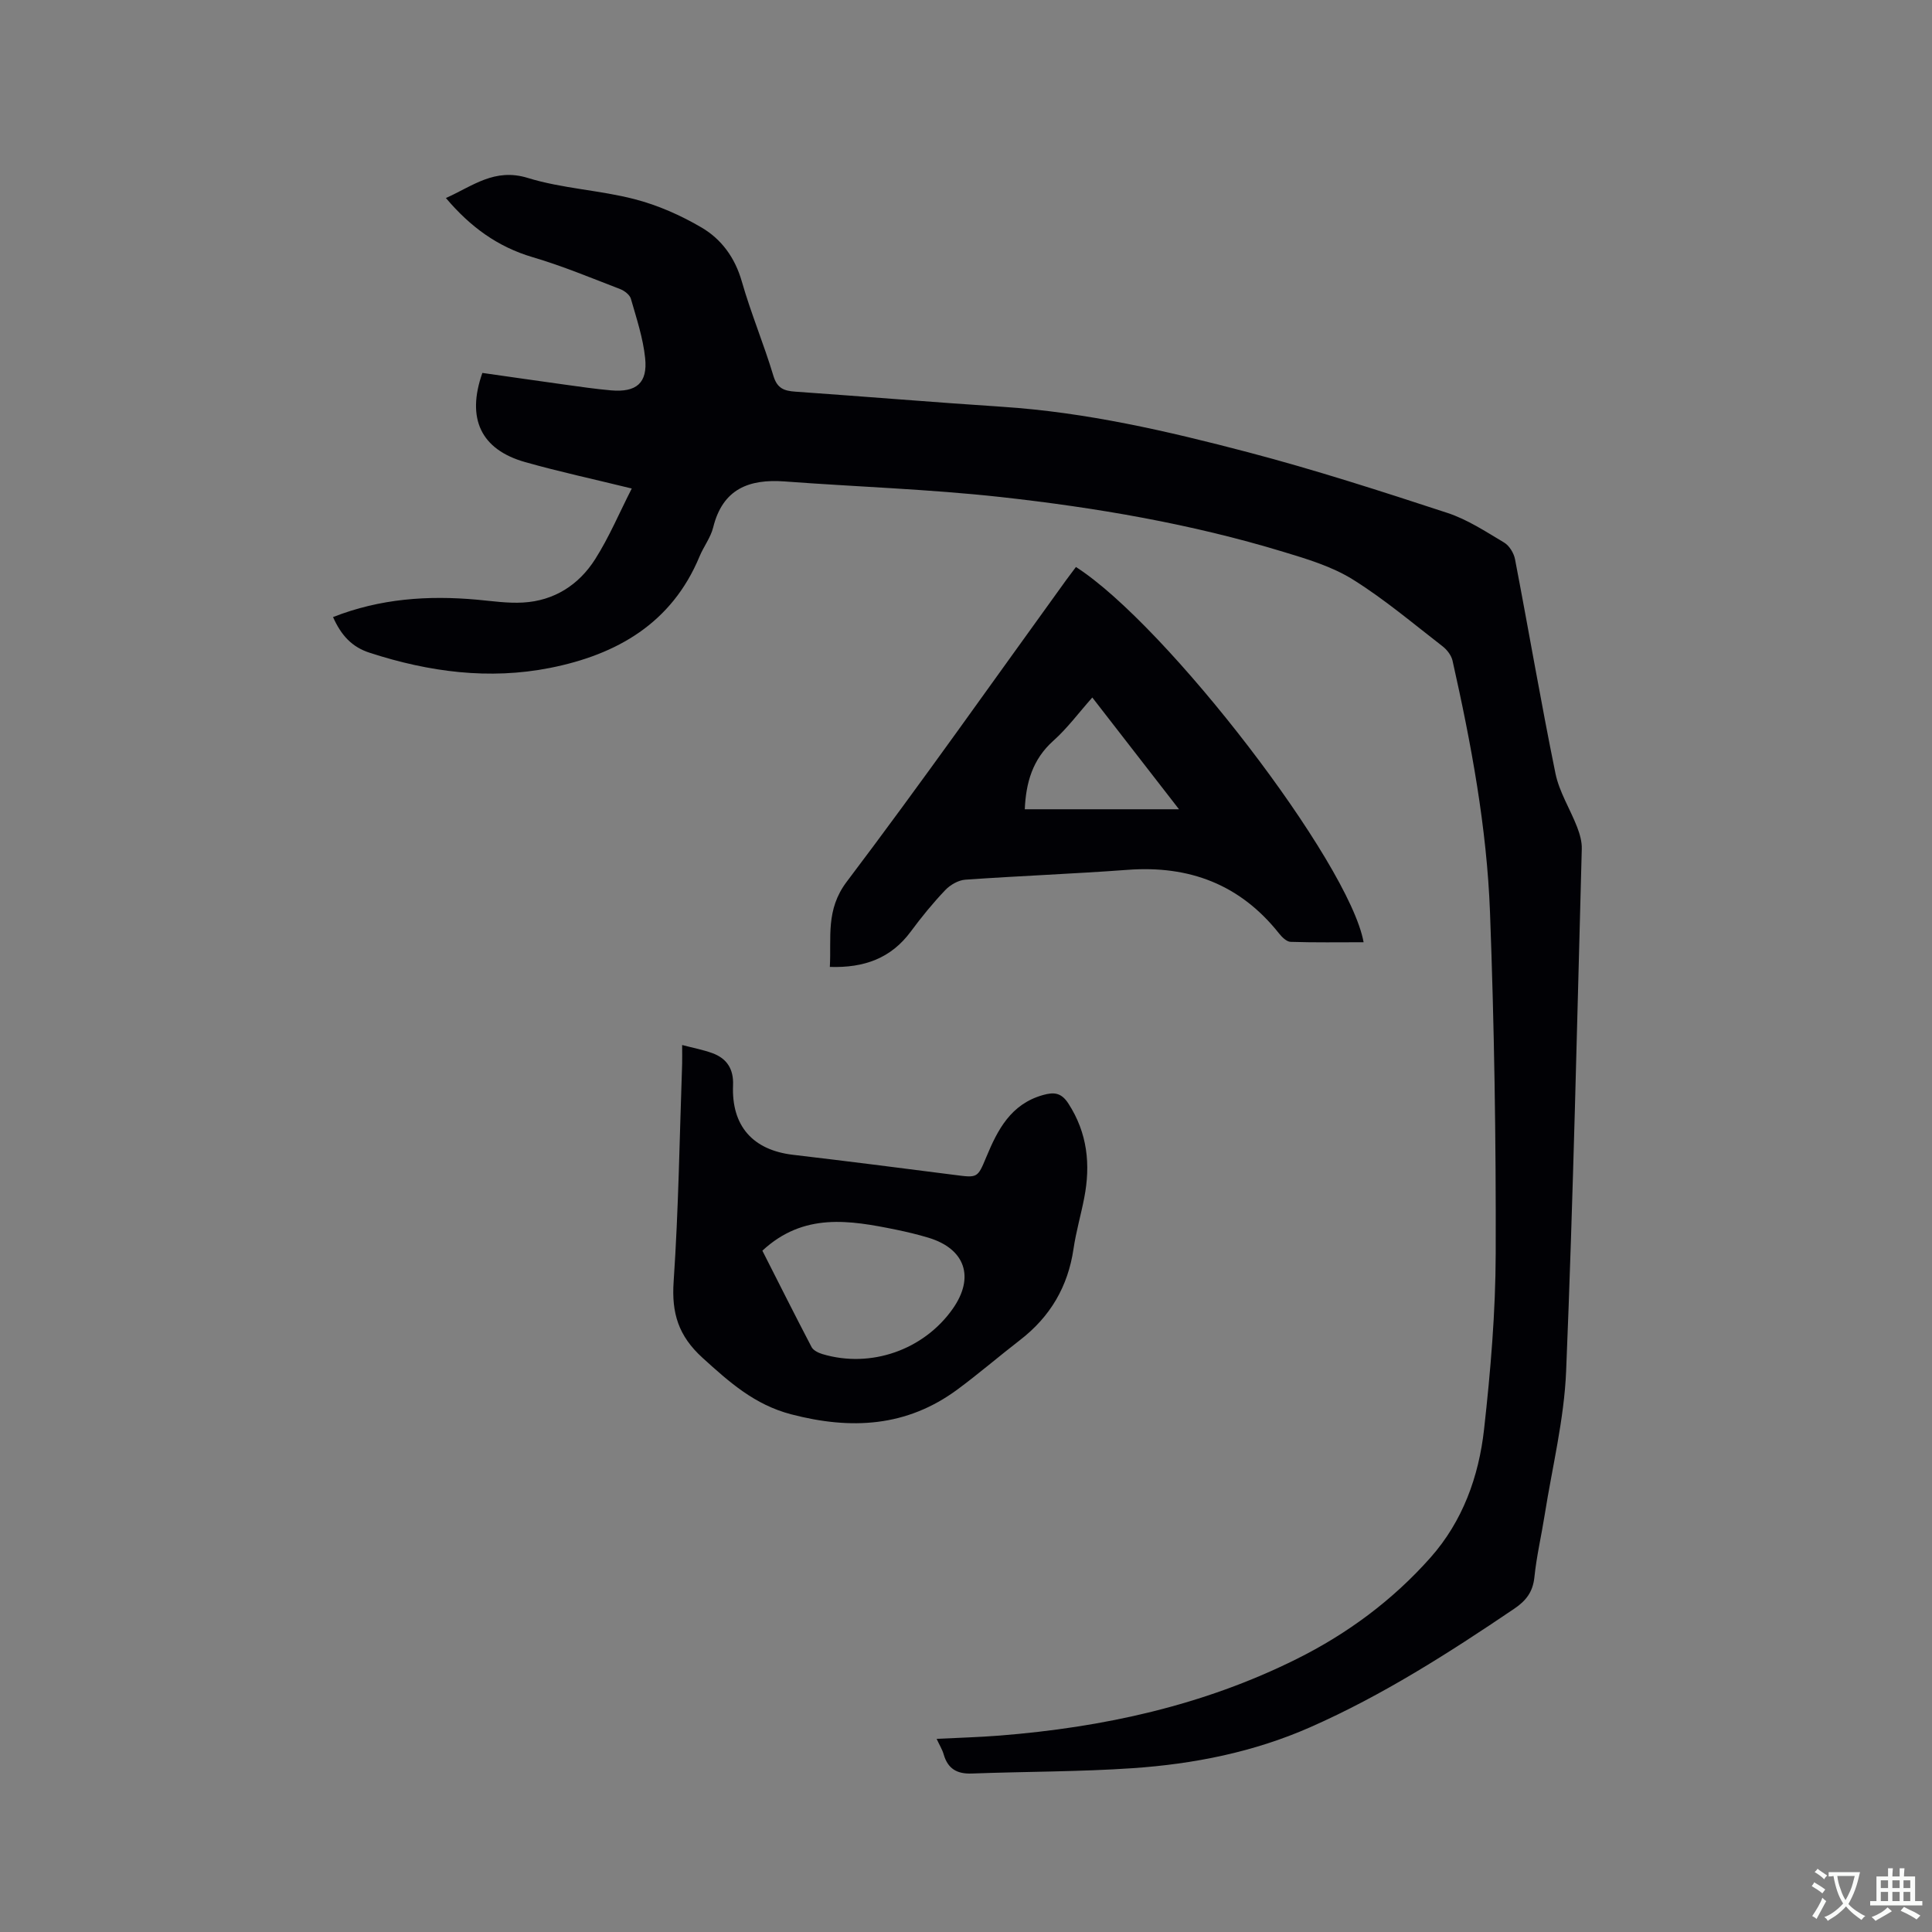
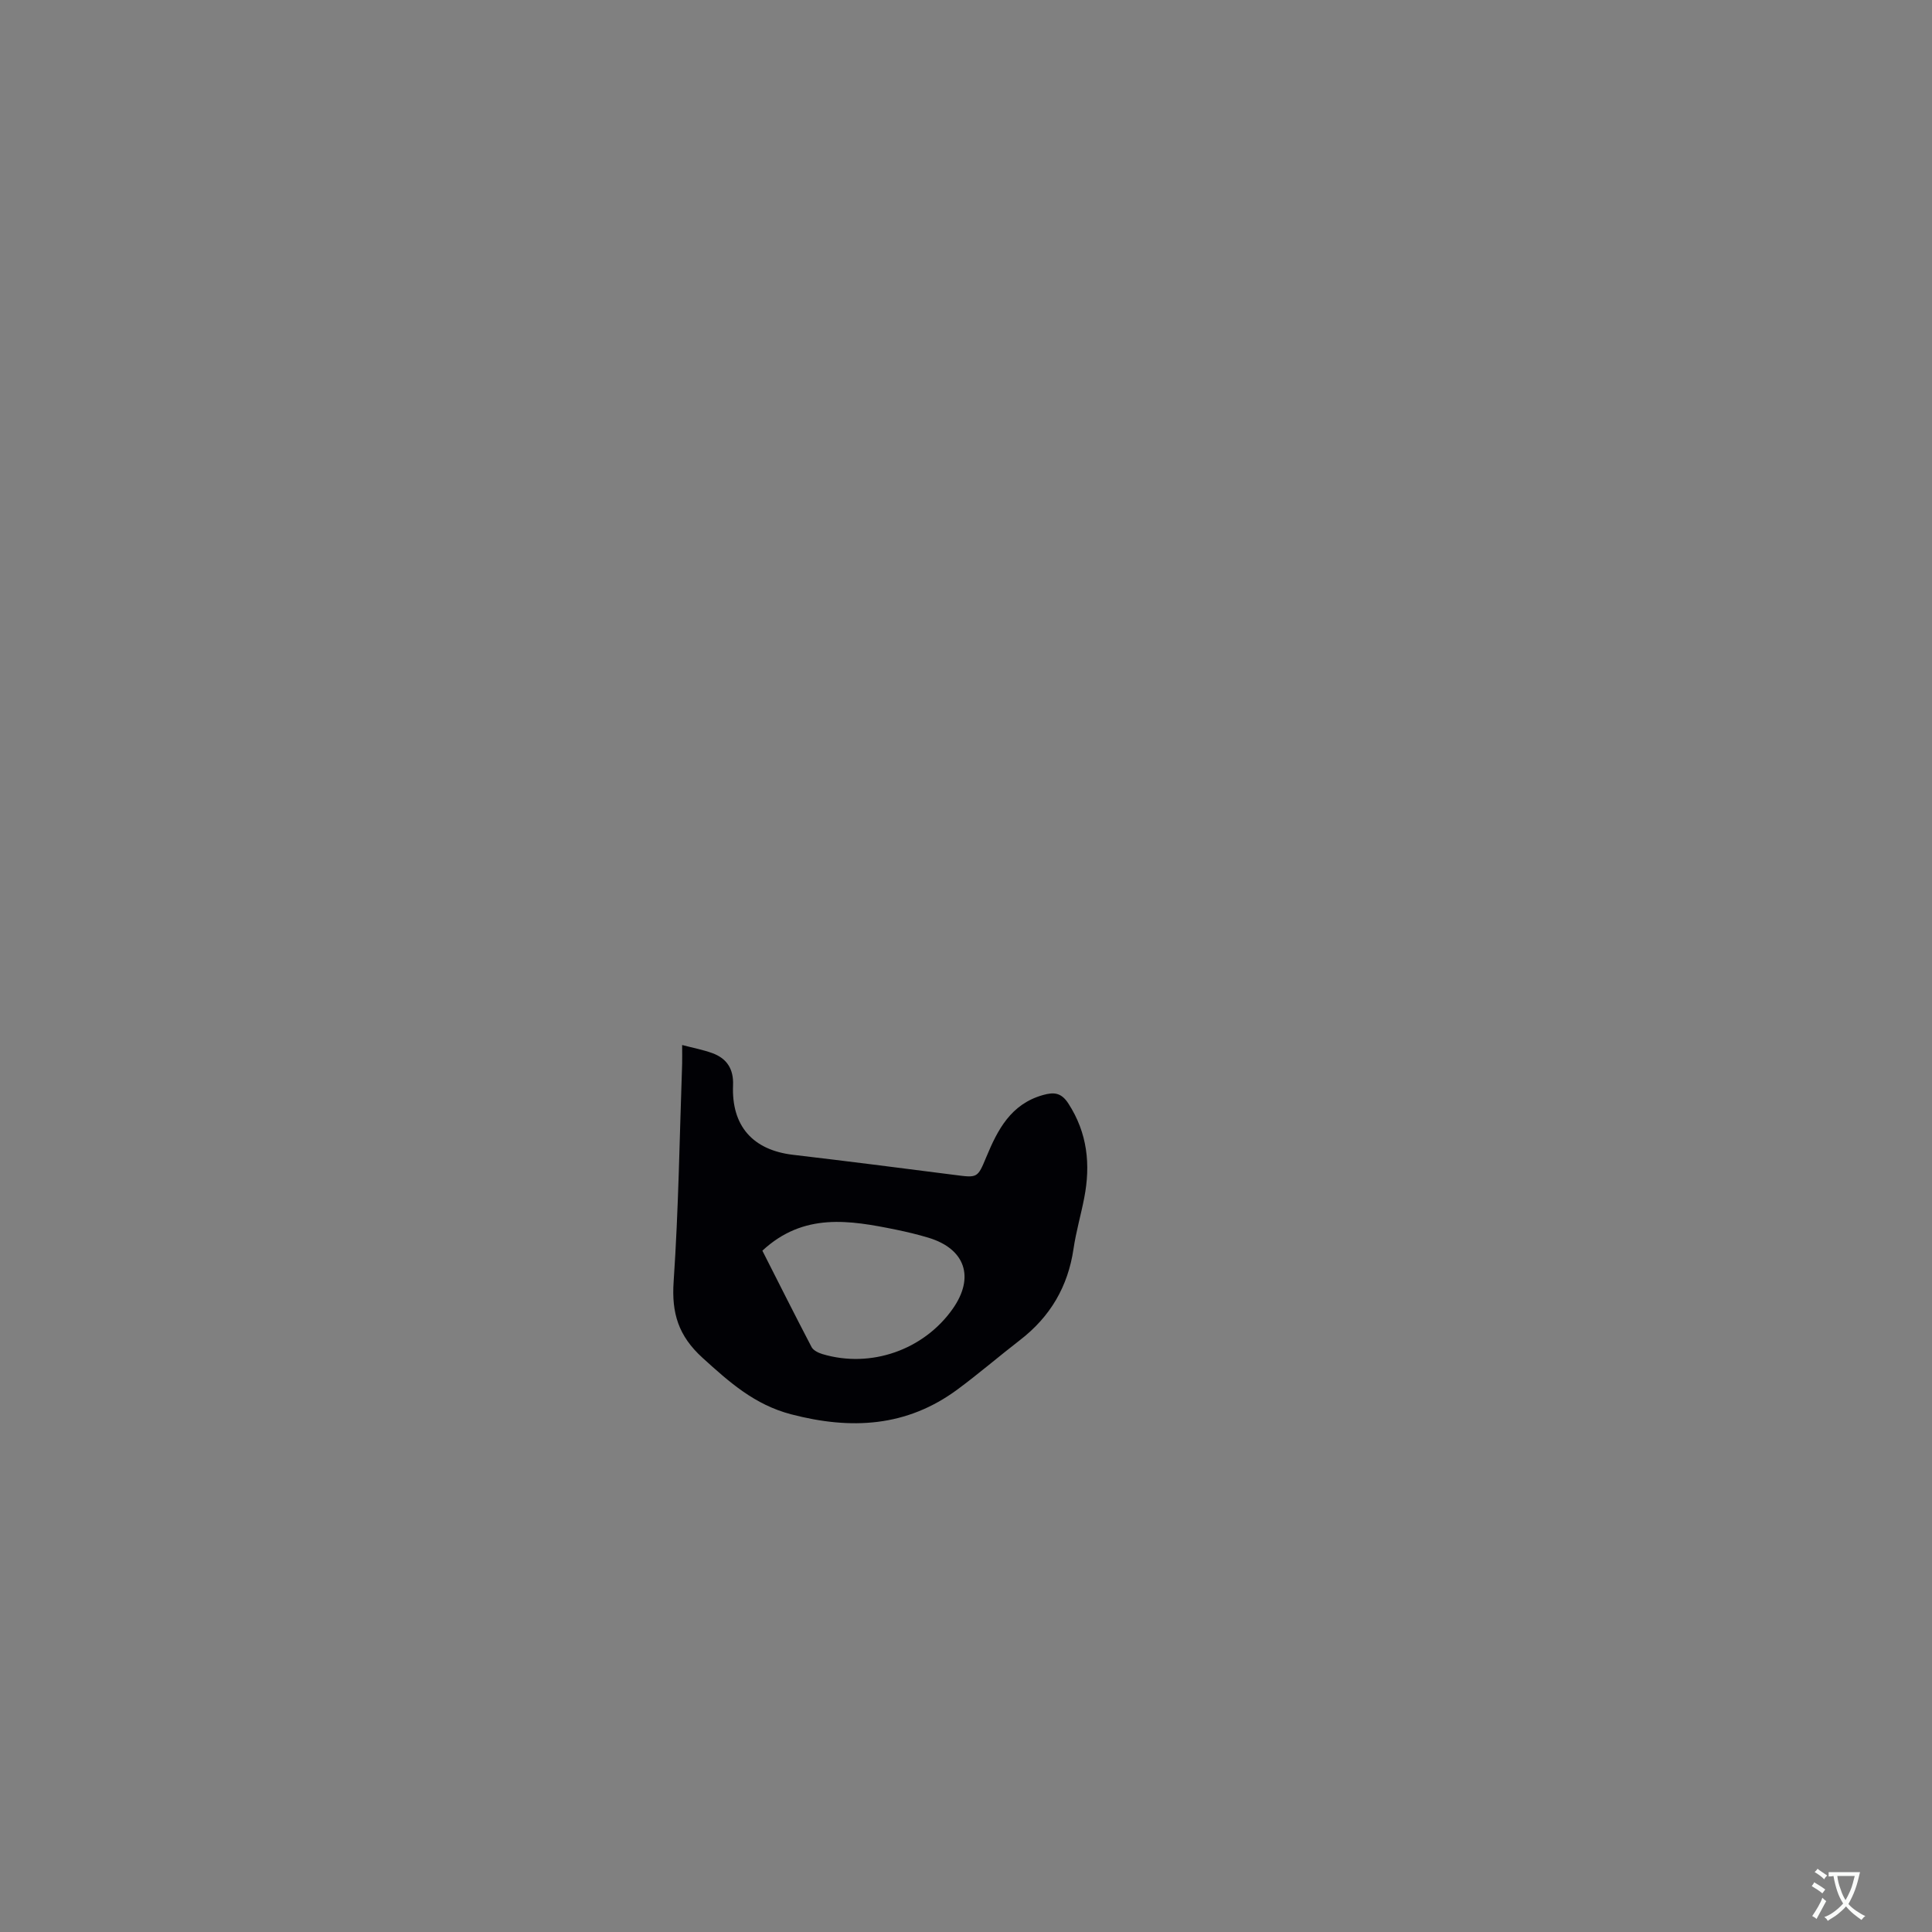
<svg xmlns="http://www.w3.org/2000/svg" enable-background="new 0 0 400 400" viewBox="0 0 400 400">
  <rect x="0" y="0" width="400" height="400" fill="#808080" stroke="none" />
  <g fill="#010105">
-     <path d="m68.95 127.76c9.75-3.84 19.69-4.52 29.83-3.6 3.16.29 6.34.77 9.49.59 6.47-.36 11.58-3.66 14.96-8.99 2.9-4.57 5.02-9.63 7.57-14.62-7.97-1.96-15.09-3.49-22.08-5.47-9.15-2.59-12.19-9.01-8.85-18.46 5.57.79 11.2 1.61 16.84 2.39 3.25.45 6.51.93 9.78 1.22 5.26.46 7.62-1.51 7.08-6.68-.43-4.16-1.79-8.23-2.95-12.28-.24-.83-1.34-1.67-2.23-2.01-6.01-2.31-11.97-4.8-18.13-6.61-7.23-2.14-12.86-6.24-17.94-12.24 5.59-2.5 10.07-6.28 16.95-4.16 7.13 2.2 14.83 2.51 22.09 4.39 4.82 1.24 9.57 3.34 13.88 5.87 4.13 2.42 6.93 6.24 8.34 11.16 1.89 6.61 4.57 12.98 6.55 19.57.79 2.63 2.26 3.1 4.56 3.26 14.27 1 28.53 2.19 42.8 3.13 17.33 1.13 34.17 5.02 50.86 9.4 13.9 3.65 27.61 8.08 41.28 12.56 4.16 1.36 7.98 3.88 11.78 6.15 1.08.64 2.02 2.19 2.26 3.46 2.84 14.77 5.36 29.6 8.37 44.34.79 3.85 3.05 7.38 4.49 11.11.55 1.43 1.01 3.03.96 4.53-.98 36.04-1.76 72.08-3.24 108.1-.41 9.99-2.88 19.89-4.45 29.83-.68 4.29-1.68 8.54-2.12 12.85-.32 3.05-1.72 4.86-4.19 6.53-13.53 9.15-27.25 17.93-42.26 24.54-11.7 5.15-24.05 7.59-36.66 8.46-11.09.76-22.24.69-33.35 1.11-3.07.12-4.98-.97-5.84-3.96-.28-.99-.85-1.89-1.46-3.22 4.55-.23 8.82-.34 13.07-.68 21.4-1.7 42.09-6.2 61.44-15.84 10.55-5.25 19.9-12.18 27.72-20.99 6.69-7.54 10.02-16.8 11.11-26.58 1.35-12.09 2.38-24.28 2.41-36.43.07-23.53-.3-47.08-1.18-70.59-.66-17.6-3.9-34.94-7.76-52.12-.25-1.1-1.14-2.26-2.06-2.97-6.12-4.73-12.07-9.78-18.61-13.85-4.31-2.68-9.43-4.22-14.36-5.71-19.12-5.81-38.77-9.16-58.56-11.35-14.82-1.63-29.77-2.11-44.66-3.22-7.41-.55-12.85 1.54-14.82 9.5-.52 2.11-1.98 3.98-2.83 6.03-5.74 13.84-17.14 20.33-30.93 23.07-12.61 2.5-25.07.86-37.29-3.11-3.8-1.2-5.98-3.67-7.66-7.41z" />
-     <path d="m222.76 117.39c18.82 12.05 56.58 61.19 59.56 77.69-5.08 0-10.11.08-15.12-.08-.82-.03-1.79-.98-2.39-1.74-8.05-10.15-18.58-14.12-31.35-13.17-11.19.83-22.41 1.25-33.6 2.04-1.45.1-3.14 1.08-4.17 2.17-2.55 2.68-4.91 5.57-7.11 8.55-4.1 5.56-9.67 7.57-16.77 7.34.34-6.09-.91-11.8 3.49-17.63 15.52-20.53 30.34-41.59 45.42-62.44.68-.92 1.37-1.83 2.04-2.73zm-10.59 50.16h31.93c-6.14-7.91-11.95-15.4-17.95-23.14-2.83 3.19-5.18 6.38-8.07 8.96-4.31 3.85-5.67 8.68-5.91 14.18z" />
    <path d="m141.23 216.36c2.42.63 4.39 1 6.25 1.68 3.03 1.1 4.43 3.32 4.29 6.64-.35 8.44 4.09 13.43 12.42 14.41 11.15 1.31 22.28 2.73 33.41 4.16 4.79.62 4.78.69 6.6-3.69 2.36-5.68 5.08-10.96 11.72-12.84 2.38-.68 3.85-.45 5.28 1.76 3.94 6.08 4.62 12.62 3.28 19.52-.68 3.53-1.7 7.01-2.22 10.56-1.15 7.83-4.83 14.06-11.06 18.87-4.35 3.36-8.53 6.96-12.95 10.23-10.54 7.8-22.06 8.39-34.44 5.16-7.59-1.98-12.82-6.67-18.36-11.7-4.99-4.54-6.43-9.24-5.98-15.79 1.02-15 1.23-30.06 1.76-45.09.03-1.06 0-2.11 0-3.88zm16.61 42.58c3.27 6.44 6.67 13.23 10.19 19.96.36.69 1.42 1.2 2.25 1.45 9.99 2.99 20.96-.84 26.97-9.37 4.59-6.52 2.61-12.41-5.01-14.72-2.22-.67-4.49-1.21-6.77-1.68-9.56-1.94-19.09-3.57-27.63 4.36z" />
  </g>
  <path d="m377.9 391.2c-.2.3-.4.5-.6.8-.7-.6-1.4-1-2.2-1.5.2-.3.4-.5.5-.8.6.4 1.4.8 2.3 1.5zm-1.8 6.1c-.2-.2-.5-.4-.9-.6.4-.6.8-1.2 1.2-1.9s.7-1.3.9-1.9c.3.3.5.5.8.7-.7 1.3-1.4 2.6-2 3.7zm2.2-9c-.3.3-.5.5-.6.8-.6-.6-1.3-1.1-2-1.5.3-.3.5-.5.6-.7.6.5 1.3.9 2 1.4zm.3.2v-.9h2 4.5c-.3 1.3-.6 2.5-1 3.6s-.9 2.1-1.4 3c.4.5 1 1 1.6 1.4s1.2.8 1.9 1.1c-.3.2-.5.4-.8.8-.4-.3-1-.7-1.6-1.2s-1.2-1.1-1.6-1.6c-.5.6-1.1 1.1-1.7 1.6s-1.4.9-2.1 1.4c-.1-.3-.3-.5-.7-.8.6-.2 1.2-.5 1.9-1s1.4-1.1 2-1.8c-.5-.8-.9-1.6-1.2-2.5s-.6-2-.8-3.2c-.4.1-.7.1-1 .1zm2.5 2.7c.3 1 .7 1.7 1 2.2.3-.5.6-1.1 1-2s.6-1.9.9-3h-3.2-.4c.1.9.3 1.8.7 2.8z" fill="#fafbfa" />
-   <path d="m396.5 388.5v1.5 3.6h1.5v.9c-.4 0-1 0-1.7 0h-7.9c-.5 0-.9 0-1.2 0v-.9h1.3v-3.5c0-.7 0-1.2 0-1.6h2.4c0-.8 0-1.4 0-1.7h1c0 .3-.1.8-.1 1.7h1.5c0-.8 0-1.4 0-1.7h1c0 .3-.1.9-.1 1.7zm-8.2 9.2c-.2-.3-.5-.5-.8-.8.8-.3 1.4-.6 1.9-.9s1-.7 1.4-1.1c.3.3.6.5.9.8-1.6 1-2.8 1.6-3.4 2zm2.6-6.8v-1.6h-1.5v1.6zm0 2.7v-1.9h-1.5v1.9zm2.4-2.7v-1.6h-1.5v1.6zm0 2.7v-1.9h-1.5v1.9zm.2 2 .7-.8c.4.2.9.5 1.6.8s1.3.7 1.8 1c-.3.3-.5.5-.8.8-.4-.3-1.5-1-3.3-1.8zm2-4.7v-1.6h-1.4v1.6zm0 2.7v-1.9h-1.4v1.9z" fill="#fafbfa" />
</svg>